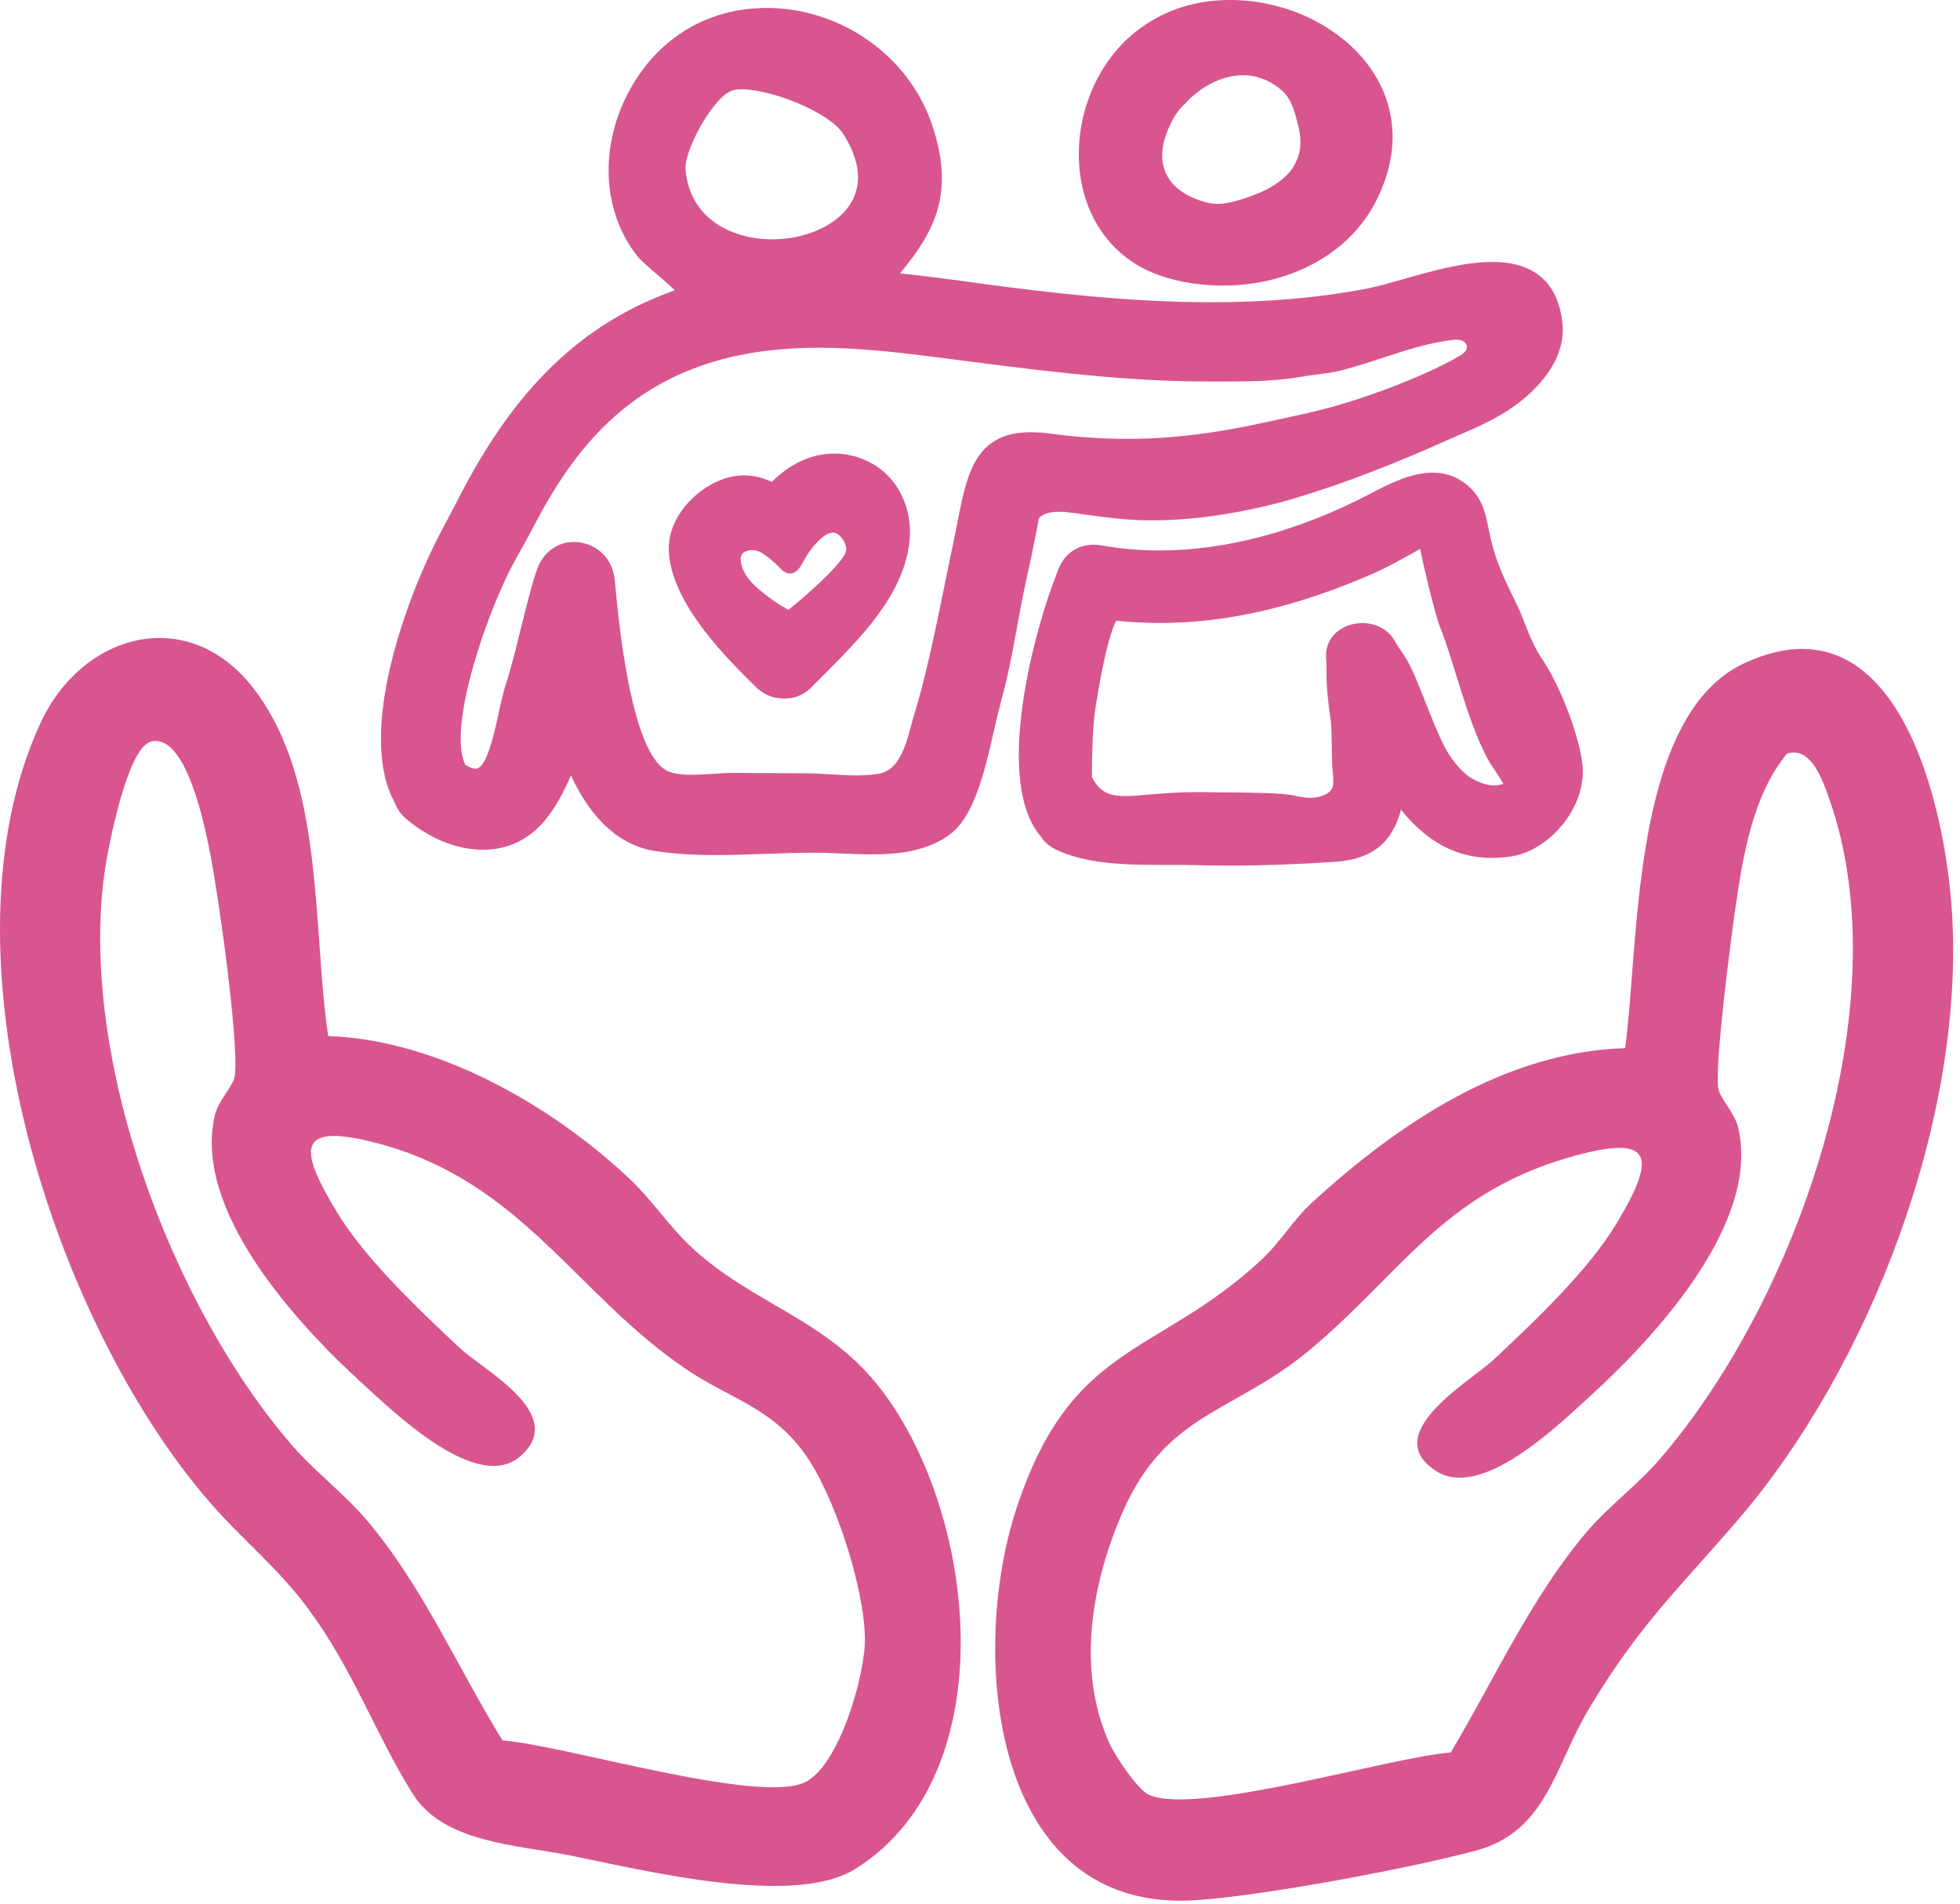
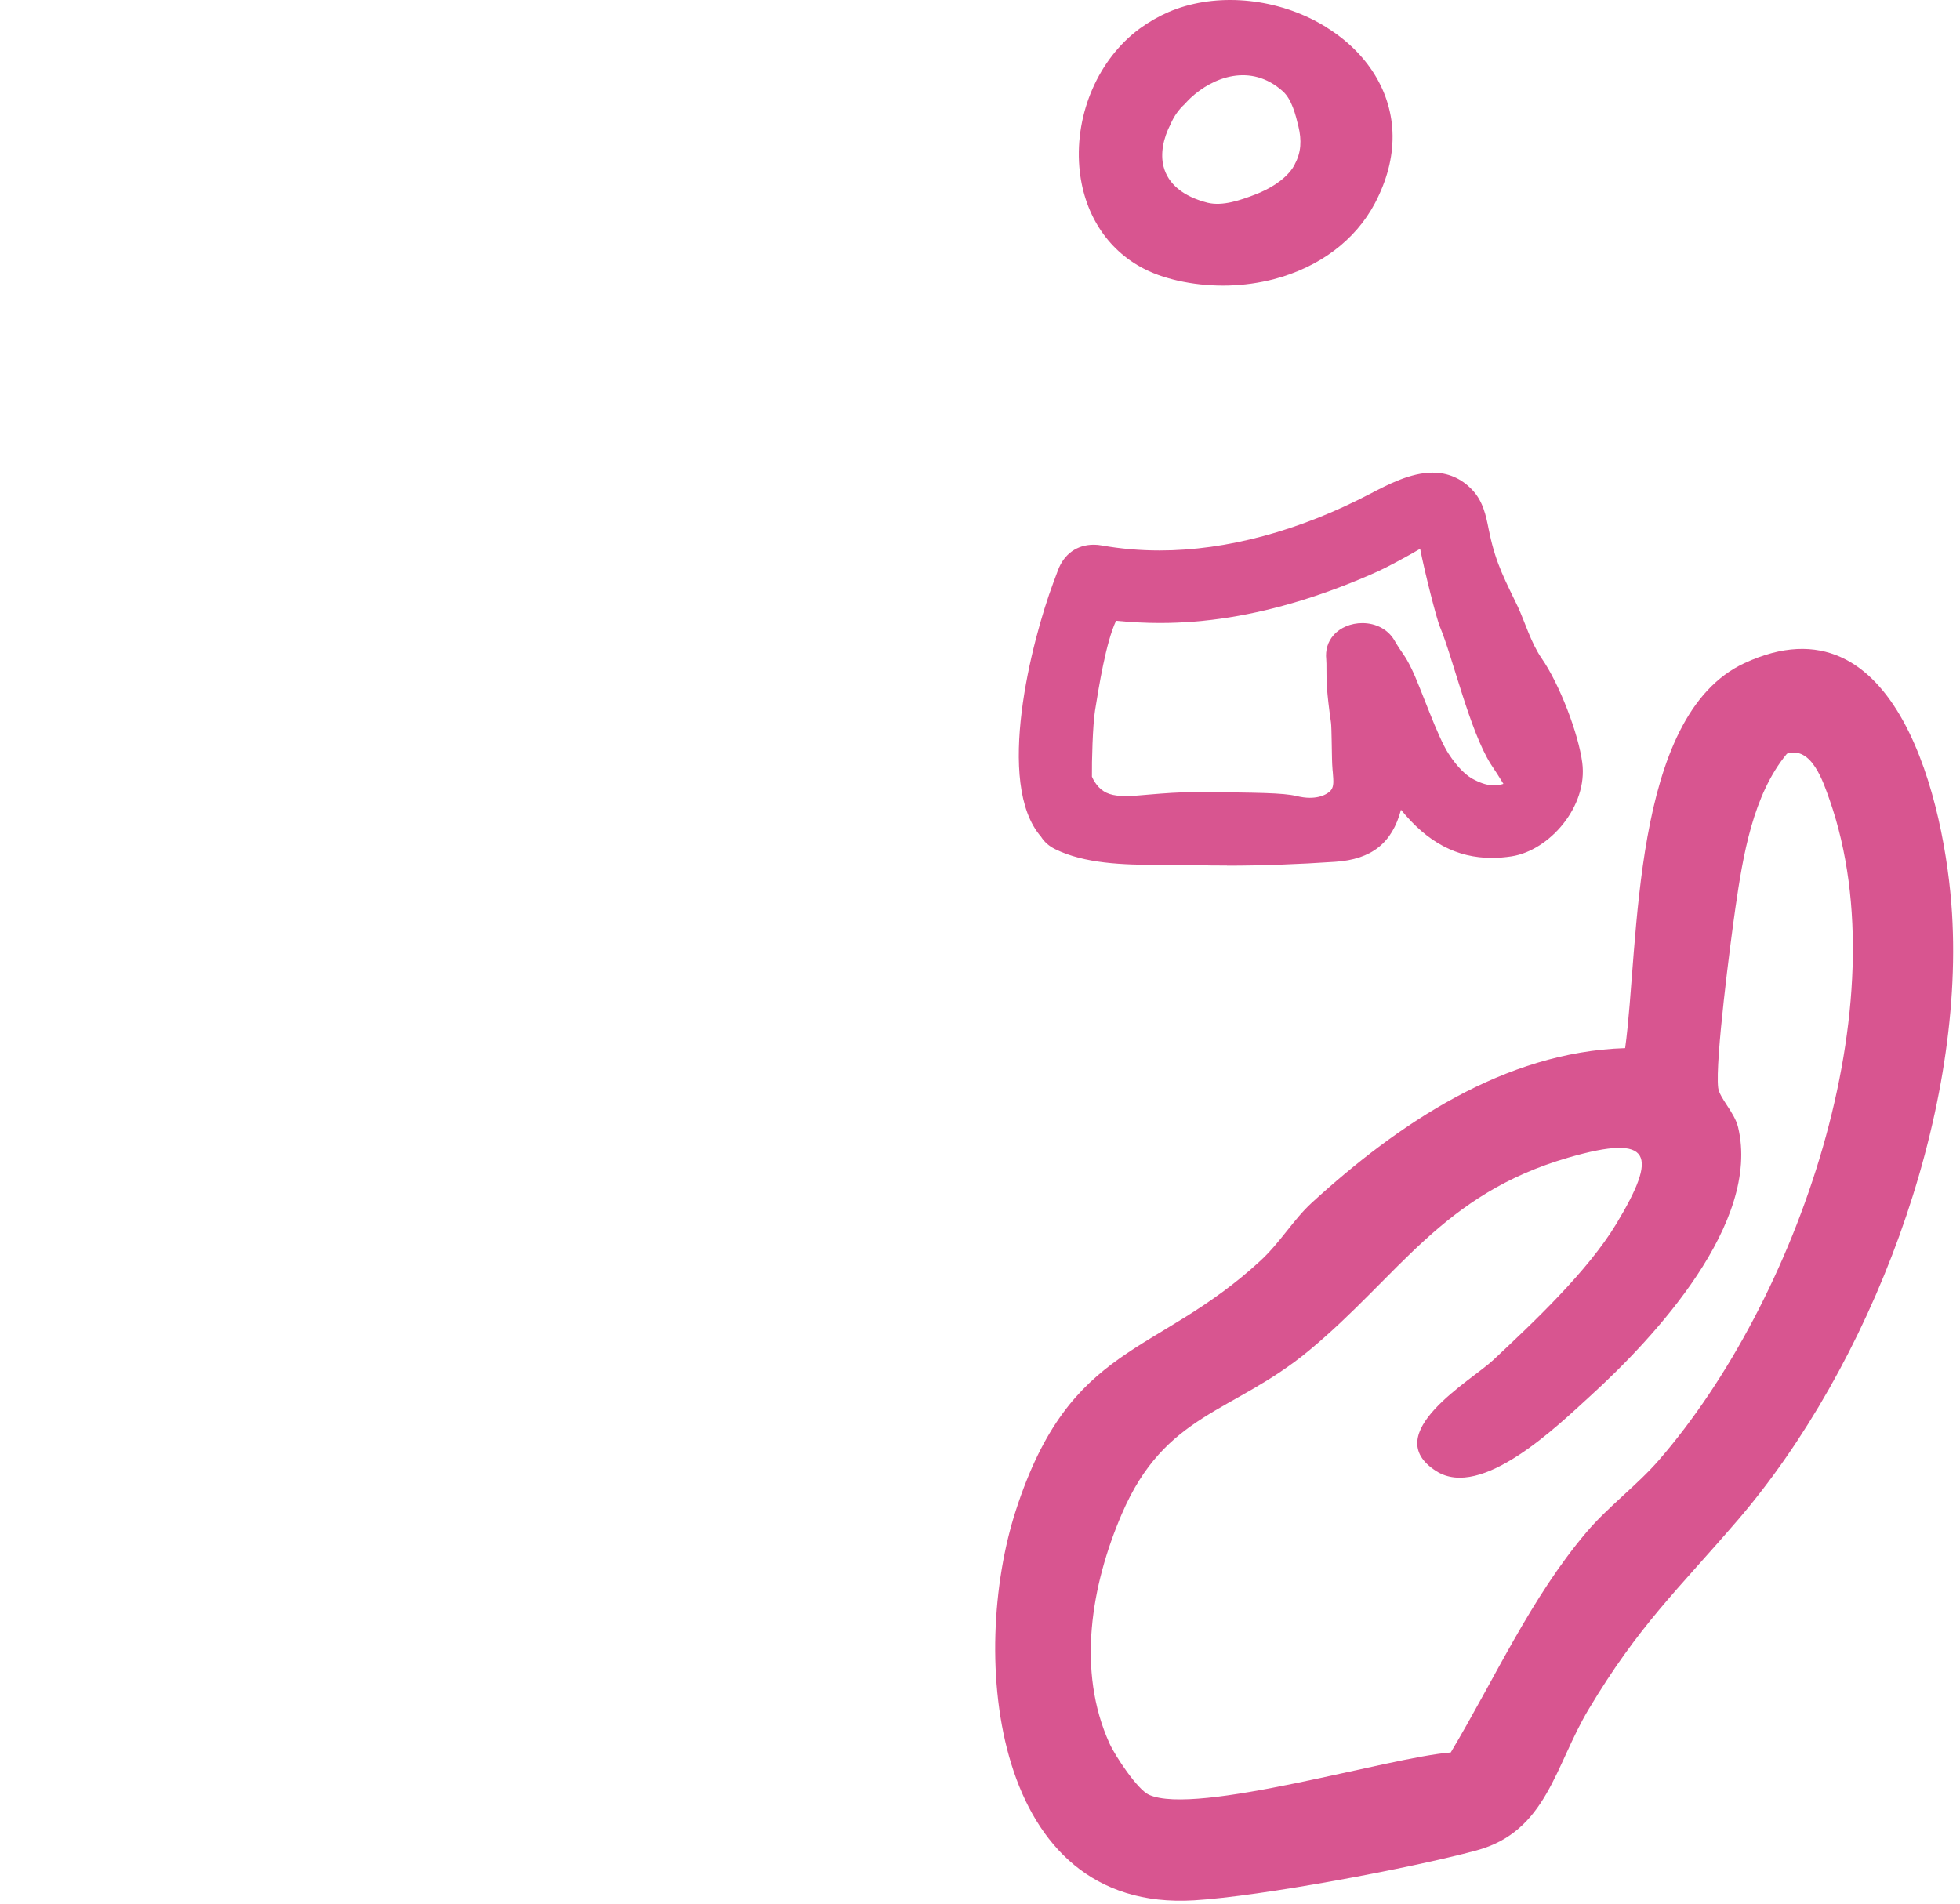
<svg xmlns="http://www.w3.org/2000/svg" width="177" height="172" viewBox="0 0 177 172" fill="none">
  <path d="M146.759 94.679C148.049 85.379 147.249 64.679 157.529 59.899C171.379 53.459 175.689 72.769 176.279 82.479C177.419 100.979 168.919 123.349 156.929 137.299C151.449 143.669 148.009 146.789 143.469 154.379C140.409 159.479 139.699 165.419 133.319 167.139C127.359 168.749 113.859 171.279 107.829 171.639C89.529 172.739 87.509 149.499 91.729 136.449C96.669 121.169 104.359 122.619 113.849 113.849C115.619 112.209 116.829 110.129 118.459 108.639C126.249 101.509 135.859 95.009 146.759 94.669V94.679ZM161.369 68.079C158.299 71.789 157.399 77.299 156.719 81.999C156.279 85.059 154.879 95.849 155.159 98.239C155.269 99.179 156.629 100.449 156.959 101.809C159.029 110.439 149.449 120.779 143.569 126.129C140.579 128.849 133.789 135.469 129.709 132.879C124.399 129.519 132.899 124.679 134.839 122.849C138.529 119.389 143.389 114.809 145.969 110.529C149.699 104.339 149.309 102.329 141.629 104.559C130.209 107.869 126.359 115.239 118.179 122.009C111.329 127.679 105.229 127.579 101.299 136.759C98.539 143.189 97.219 150.919 100.199 157.479C100.709 158.609 102.719 161.639 103.759 162.109C108.069 164.039 125.509 158.699 131.009 158.289C134.989 151.629 138.219 144.349 143.279 138.379C145.209 136.099 147.879 134.119 149.839 131.849C162.249 117.509 171.699 90.769 165.229 72.259C164.659 70.639 163.599 67.339 161.369 68.079Z" fill="#D85590" />
-   <path d="M29.639 93.579C39.468 93.909 49.788 99.819 56.839 106.459C58.919 108.419 60.438 110.809 62.548 112.749C67.888 117.679 74.409 119.119 79.189 125.019C88.209 136.159 91.008 160.249 77.198 168.829C71.588 172.309 57.989 168.879 51.368 167.569C46.578 166.619 40.038 166.429 37.279 162.029C33.908 156.659 31.889 150.769 27.828 145.299C25.009 141.499 21.869 139.069 18.919 135.659C4.659 119.189 -5.881 85.919 3.659 65.299C7.388 57.219 16.858 54.569 22.759 62.009C29.369 70.339 28.169 83.729 29.639 93.589V93.579ZM13.579 67.009C11.489 67.619 9.768 76.489 9.448 78.729C7.098 95.459 15.379 117.759 26.299 130.459C28.349 132.849 31.088 134.909 33.108 137.289C38.178 143.269 41.298 150.579 45.379 157.199C50.889 157.609 68.319 162.949 72.629 161.009C75.778 159.599 78.168 151.199 78.109 147.959C78.038 143.329 75.329 134.869 72.538 131.119C69.569 127.109 65.879 126.309 61.978 123.679C52.038 116.959 47.188 106.829 34.328 103.329C26.639 101.239 26.968 103.749 30.398 109.439C32.978 113.719 37.839 118.299 41.529 121.759C43.658 123.759 51.368 127.769 46.968 131.549C43.118 134.859 35.739 127.709 32.798 125.029C26.898 119.669 17.338 109.329 19.409 100.709C19.738 99.349 21.099 98.079 21.209 97.139C21.578 93.979 19.729 80.919 18.998 77.189C18.529 74.799 16.838 66.039 13.549 66.999L13.579 67.009Z" fill="#D85590" />
-   <path d="M70.939 63.109C70.758 63.109 70.569 63.089 70.388 63.059C69.638 63.009 68.879 62.659 68.258 62.049C65.778 59.609 60.599 54.539 60.398 49.769C60.269 46.799 62.748 44.239 65.138 43.329C65.829 43.069 66.528 42.939 67.209 42.939C68.049 42.939 68.888 43.139 69.698 43.529C71.338 41.879 73.308 40.969 75.278 40.969C75.398 40.969 75.508 40.969 75.628 40.969C77.608 41.079 79.358 41.929 80.558 43.379C81.828 44.919 82.398 47.039 82.098 49.179C81.459 53.859 77.739 57.589 74.459 60.889C74.069 61.279 73.698 61.659 73.329 62.029C72.648 62.729 71.819 63.089 70.928 63.089L70.939 63.109ZM67.909 49.689C67.829 49.689 67.749 49.689 67.668 49.709C67.478 49.739 67.138 49.829 66.989 50.089C66.818 50.369 66.898 50.809 66.989 51.119C67.318 52.199 68.099 52.939 69.409 53.929C69.969 54.349 70.568 54.739 71.198 55.079C72.038 54.409 72.879 53.689 73.678 52.949C76.478 50.369 76.428 49.769 76.418 49.539C76.368 48.889 75.808 48.179 75.299 48.099C75.299 48.099 75.288 48.099 75.278 48.099C74.868 48.099 74.198 48.329 73.168 49.719C72.909 50.069 72.718 50.409 72.558 50.699C72.248 51.259 71.948 51.799 71.329 51.799C70.909 51.779 70.689 51.559 70.439 51.309C70.319 51.189 70.168 51.029 69.939 50.819C69.599 50.509 69.288 50.279 69.099 50.149C68.939 50.019 68.499 49.689 67.918 49.689H67.909Z" fill="#D85590" />
  <path d="M110.798 78.179C109.798 78.179 108.808 78.169 107.838 78.139C107.268 78.119 106.678 78.119 106.068 78.119H104.718C101.408 78.119 97.948 78.009 95.288 76.699C94.738 76.429 94.308 76.049 94.008 75.569C89.848 70.789 93.148 57.929 95.118 52.639L95.528 51.539C96.068 50.049 97.258 49.199 98.768 49.199C99.008 49.199 99.258 49.219 99.518 49.269C101.208 49.569 102.958 49.719 104.728 49.719C110.768 49.719 117.328 47.949 123.718 44.609C125.348 43.759 127.378 42.689 129.378 42.689C130.748 42.689 131.938 43.199 132.908 44.199C133.928 45.249 134.188 46.549 134.438 47.809L134.518 48.179C135.108 51.009 136.018 52.579 137.088 54.839C137.688 56.129 138.258 58.069 139.218 59.459C140.858 61.829 142.548 66.289 142.888 68.889C143.408 72.839 139.928 76.819 136.498 77.349C135.898 77.439 135.308 77.489 134.738 77.489C131.558 77.489 128.918 76.099 126.518 73.139C125.718 76.159 123.848 77.619 120.588 77.839C117.238 78.069 113.858 78.189 110.808 78.189L110.798 78.179ZM108.548 71.549C113.448 71.589 115.898 71.609 117.078 71.899C117.498 71.999 117.898 72.059 118.278 72.059C118.848 72.059 119.338 71.949 119.738 71.729C119.958 71.609 120.118 71.479 120.218 71.339C120.458 70.999 120.428 70.579 120.358 69.729L120.338 69.539C120.308 69.209 120.298 68.879 120.288 68.549C120.268 68.109 120.258 65.689 120.198 65.279C119.788 62.379 119.788 61.559 119.788 60.469C119.788 60.069 119.788 59.769 119.768 59.559C119.678 58.719 119.908 57.949 120.438 57.359C121.038 56.679 122.008 56.279 123.028 56.279C124.268 56.279 125.348 56.859 125.918 57.829C126.688 59.149 126.828 59.069 127.488 60.439C128.338 62.189 129.778 66.499 130.828 68.099C131.608 69.289 132.428 70.109 133.198 70.459C133.828 70.779 134.398 70.939 134.928 70.939C135.218 70.939 135.498 70.889 135.768 70.799C135.398 70.189 135.018 69.599 134.628 69.019C132.718 65.999 131.208 59.409 130.028 56.599C129.718 55.859 128.638 51.589 128.248 49.569C127.088 50.259 125.118 51.299 124.498 51.579C122.228 52.609 119.878 53.499 117.528 54.229C113.068 55.599 108.888 56.269 104.748 56.269C103.438 56.269 102.108 56.199 100.788 56.069C99.868 58.019 99.228 62.069 98.888 64.179C98.678 65.489 98.588 68.819 98.608 70.149C98.768 70.519 98.978 70.829 99.228 71.099C99.788 71.679 100.468 71.899 101.648 71.899C102.278 71.899 103.018 71.839 103.868 71.759C105.048 71.659 106.508 71.539 108.258 71.539H108.548V71.549Z" fill="#D85590" />
-   <path d="M141.098 29.139C140.668 25.499 138.538 23.659 134.748 23.659C132.148 23.659 129.108 24.529 126.668 25.229C125.508 25.559 124.418 25.869 123.568 26.039C119.188 26.889 114.548 27.299 109.388 27.299C102.108 27.299 94.858 26.459 88.718 25.629L87.938 25.519C85.748 25.219 83.518 24.929 81.278 24.689C84.428 20.879 86.268 17.429 84.148 11.209C82.048 5.029 75.918 0.719 69.238 0.719C64.658 0.719 60.678 2.719 58.008 6.339C54.148 11.589 53.938 18.459 57.478 23.039C57.878 23.549 58.578 24.139 59.318 24.769C59.778 25.159 60.418 25.699 60.938 26.219C52.518 29.229 46.458 35.079 41.328 45.169C40.928 45.959 40.468 46.809 39.988 47.719C36.688 53.859 32.178 66.259 35.658 72.519C35.858 73.059 36.188 73.539 36.658 73.939C38.728 75.719 41.248 76.749 43.588 76.749C45.928 76.749 47.818 75.799 49.278 74.009C50.108 72.989 50.858 71.679 51.558 70.039C53.448 74.099 56.028 76.399 59.228 76.879C60.798 77.119 62.538 77.229 64.688 77.229C66.198 77.229 67.728 77.179 69.218 77.119C70.708 77.069 72.118 77.019 73.508 77.019H73.748C74.458 77.019 75.218 77.059 75.988 77.089C76.878 77.129 77.798 77.169 78.708 77.169C80.938 77.169 83.768 76.949 85.908 75.269C88.428 73.289 89.318 67.679 90.108 64.499C90.278 63.829 90.438 63.179 90.598 62.579C91.348 59.919 92.038 55.199 92.648 52.519C92.918 51.319 93.178 50.109 93.418 48.899L93.788 47.019V46.949C93.778 46.859 93.798 46.829 93.828 46.799C94.698 45.849 96.828 46.329 97.928 46.469C99.818 46.729 101.678 46.979 103.598 46.999C107.708 47.039 111.798 46.379 115.768 45.339C118.578 44.539 121.328 43.599 124.058 42.539C126.128 41.739 128.168 40.889 130.188 39.979C132.018 39.159 133.988 38.399 135.698 37.369C138.488 35.689 141.508 32.669 141.088 29.129L141.098 29.139ZM66.198 8.149C66.408 8.089 66.678 8.069 66.988 8.069C69.698 8.069 74.888 10.139 76.128 12.069C77.598 14.349 77.878 16.459 76.938 18.169C75.818 20.229 72.918 21.619 69.728 21.619C66.388 21.619 62.338 19.979 61.908 15.349C61.748 13.579 64.478 8.609 66.188 8.159L66.198 8.149ZM131.828 32.119C130.998 32.639 130.118 33.059 129.238 33.469C126.788 34.589 124.258 35.549 121.678 36.349C119.098 37.149 116.488 37.659 113.868 38.229C109.908 39.089 105.928 39.639 101.868 39.639C99.538 39.639 97.158 39.479 94.788 39.159C94.188 39.079 93.618 39.039 93.098 39.039C88.058 39.039 87.318 42.799 86.468 47.149C86.358 47.709 86.238 48.299 86.118 48.889C85.168 53.339 83.998 59.819 82.658 64.199C81.948 66.509 81.568 69.469 79.368 69.879C78.808 69.979 78.148 70.039 77.368 70.039C76.588 70.039 75.778 69.989 74.988 69.939C74.238 69.889 73.498 69.849 72.808 69.849L66.088 69.809C65.618 69.809 65.068 69.849 64.478 69.889C63.818 69.929 63.138 69.979 62.488 69.979C61.398 69.979 60.638 69.849 60.148 69.569C56.908 67.739 55.828 55.759 55.518 52.409C55.308 50.139 53.508 48.949 51.838 48.949C50.298 48.949 49.018 49.919 48.478 51.479C47.538 54.239 46.598 59.009 45.688 61.779C45.588 62.089 45.478 62.499 45.358 62.959C44.948 64.519 44.198 69.429 42.948 69.429C42.678 69.429 42.358 69.299 42.008 69.059C40.338 65.499 44.238 54.629 46.568 50.509C47.098 49.569 47.568 48.739 47.918 48.069C50.708 42.639 54.548 36.669 61.928 33.569C65.388 32.119 69.308 31.409 73.918 31.409C77.318 31.409 80.718 31.779 83.878 32.179L86.928 32.569C93.538 33.419 100.368 34.299 107.188 34.439C107.878 34.449 108.578 34.459 109.278 34.459C111.968 34.459 114.788 34.499 117.438 34.039C118.688 33.819 119.938 33.759 121.178 33.439C122.428 33.119 123.648 32.719 124.868 32.319C126.918 31.649 128.978 30.969 131.128 30.709C131.398 30.679 131.688 30.649 131.948 30.729C132.208 30.809 132.448 31.039 132.468 31.309C132.488 31.669 132.158 31.939 131.848 32.129L131.828 32.119Z" fill="#D85590" />
  <path d="M119.748 2.439C119.388 2.219 119.018 2.009 118.648 1.819C114.468 -0.311 109.438 -0.591 105.528 1.089C104.608 1.489 103.738 1.989 102.928 2.579C99.218 5.309 97.078 10.209 97.468 15.059C97.808 19.189 99.938 22.549 103.318 24.279C103.868 24.559 104.458 24.799 105.078 24.999C105.628 25.169 106.228 25.329 106.848 25.449C109.558 25.979 112.378 25.899 115.018 25.219C119.148 24.139 122.398 21.699 124.168 18.349C125.238 16.309 125.778 14.259 125.758 12.259C125.718 8.349 123.528 4.779 119.748 2.449V2.439ZM116.938 14.839C116.868 14.959 116.798 15.079 116.718 15.199C115.958 16.309 114.568 17.109 113.328 17.579C112.068 18.059 110.418 18.649 109.048 18.309C106.858 17.749 105.488 16.629 105.078 15.049C104.778 13.889 105.038 12.509 105.718 11.199C106.008 10.519 106.438 9.899 106.998 9.389C107.158 9.209 107.328 9.029 107.508 8.859C109.538 6.959 112.948 5.659 115.838 8.239C116.668 8.979 117.008 10.399 117.258 11.429C117.548 12.639 117.518 13.769 116.918 14.839H116.938Z" fill="#D85590" />
</svg>